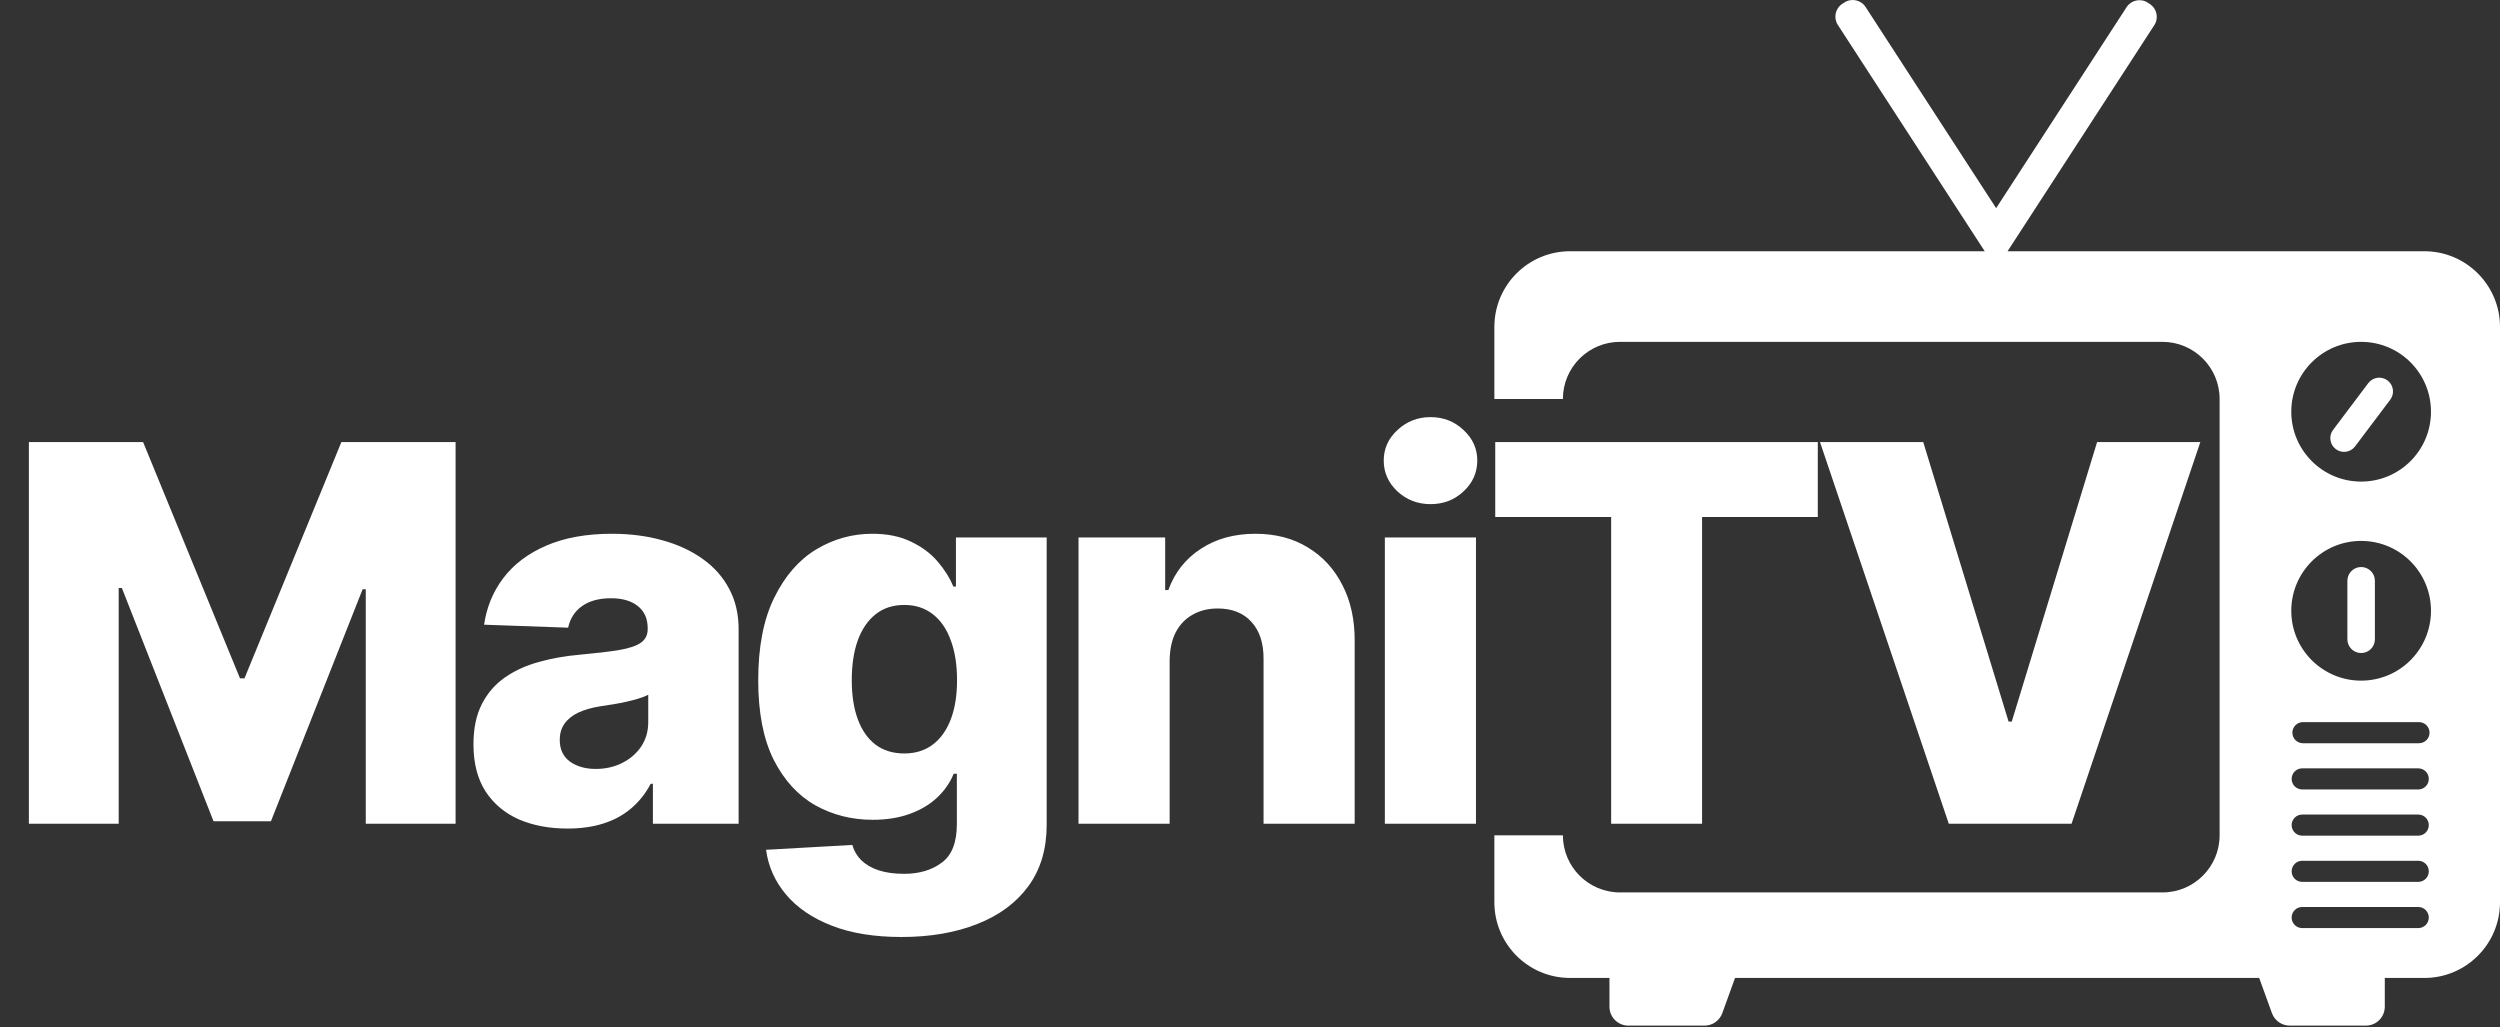
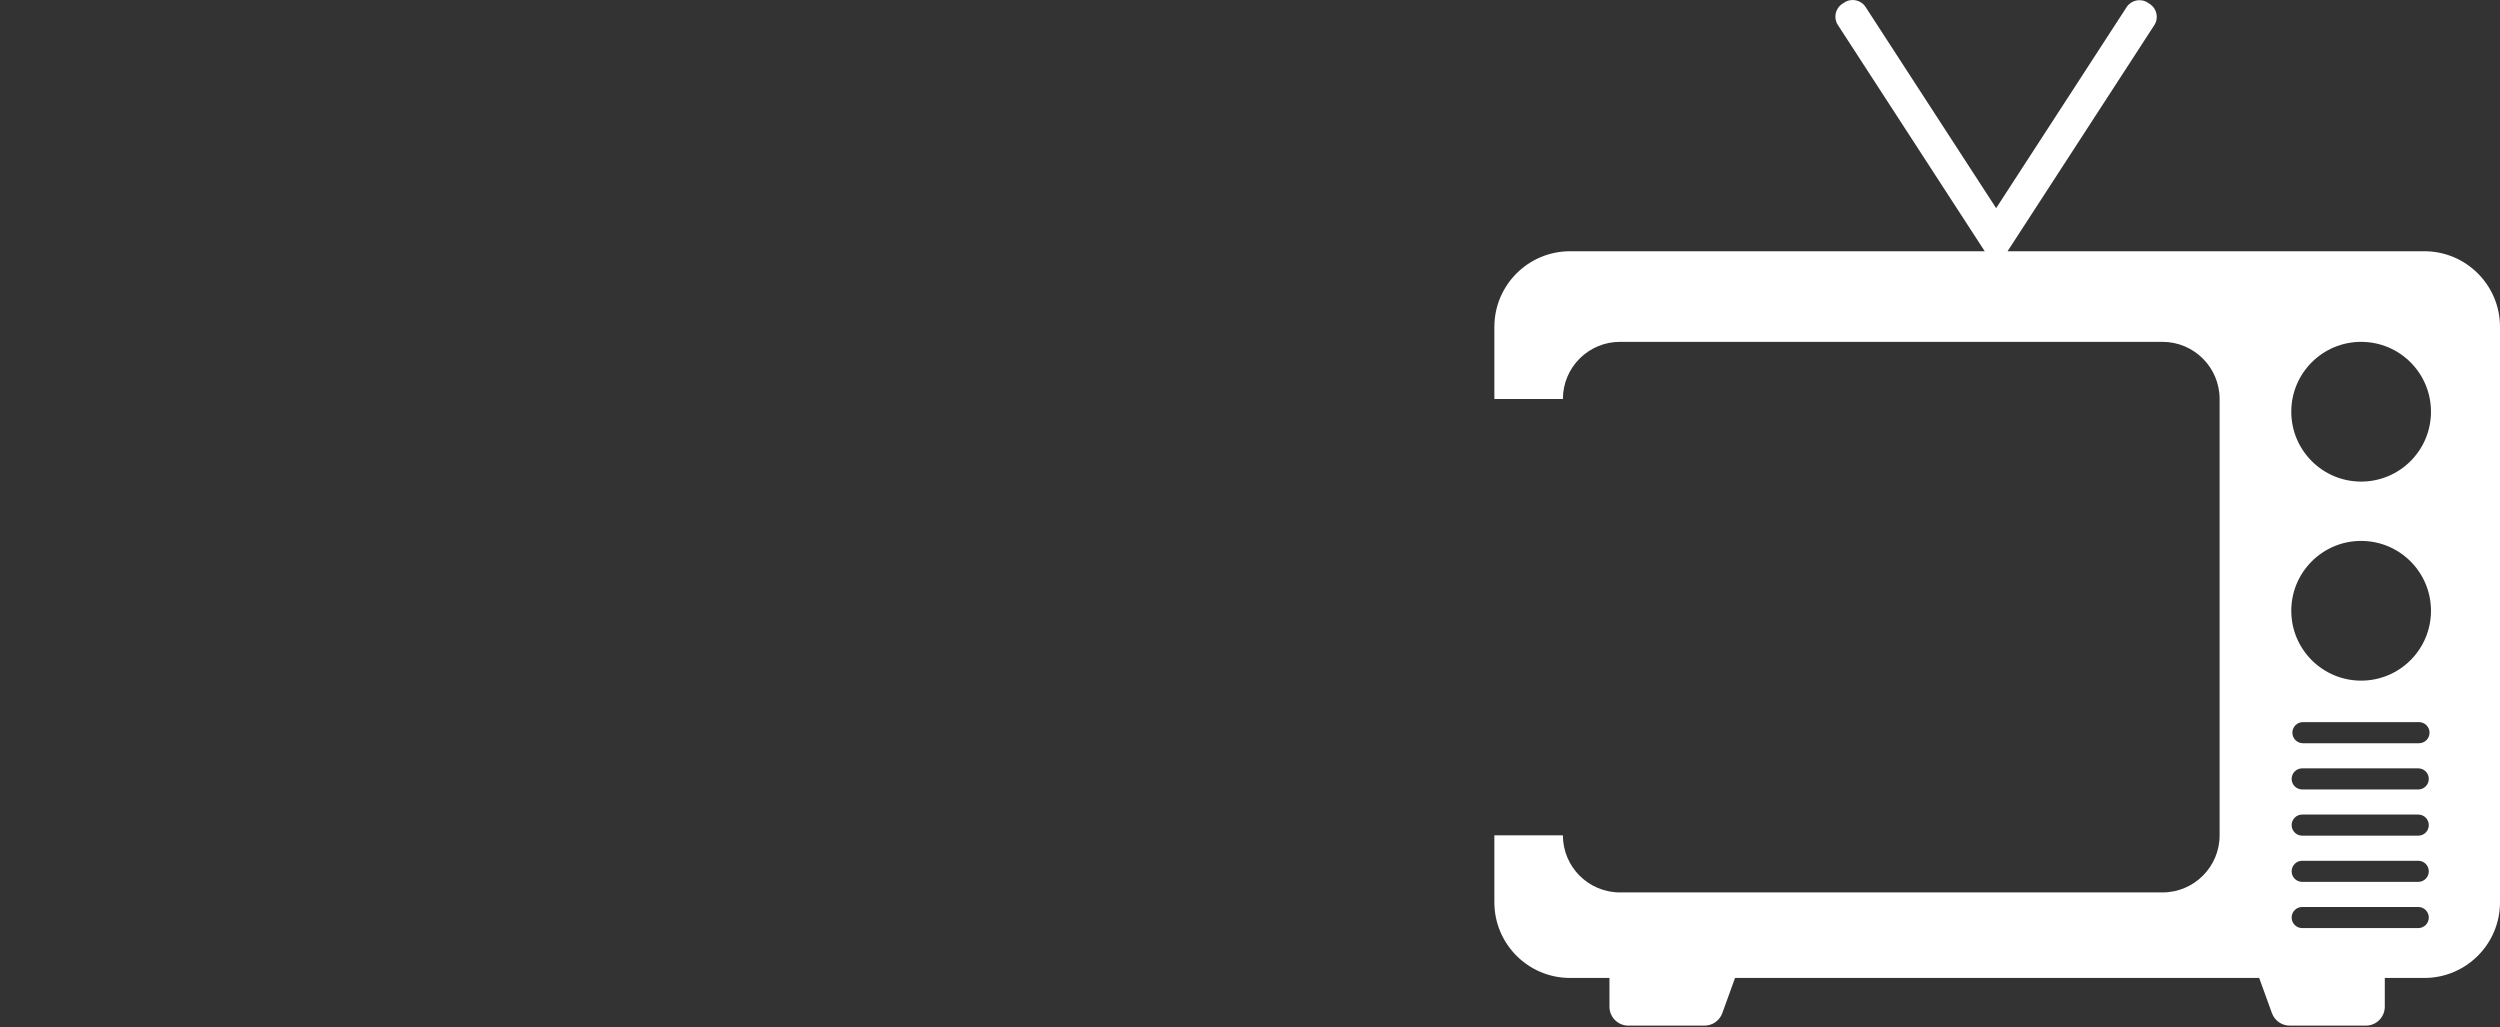
<svg xmlns="http://www.w3.org/2000/svg" fill="none" viewBox="0 0 1453 597" height="597" width="1453">
  <rect x="0" y="0" width="1453" height="597" fill="#333333" stroke="none" />
-   <path fill="white" d="M1372.29 329.555C1376.71 329.555 1380.29 333.134 1380.29 337.549V371.548C1380.29 375.963 1376.71 379.542 1372.29 379.542C1367.88 379.542 1364.3 375.963 1364.3 371.548V337.549C1364.3 333.134 1367.88 329.555 1372.29 329.555Z" />
-   <path fill="white" d="M1376.44 222.679C1379.1 219.153 1384.11 218.449 1387.64 221.106C1391.16 223.763 1391.87 228.775 1389.21 232.301L1368.75 259.454C1366.1 262.98 1361.08 263.684 1357.56 261.027C1354.03 258.37 1353.33 253.358 1355.99 249.831L1376.44 222.679Z" />
  <path fill="white" d="M941.551 198.685C923.216 198.685 908.352 213.551 908.352 231.89H868.527V190.013C868.527 165.717 888.219 146.022 912.51 146.022H1153.52L1068.16 14.501C1065.48 10.386 1066.65 4.885 1070.77 2.214L1071.97 1.433C1076.09 -1.238 1081.59 -0.068 1084.26 4.047L1160.16 120.984L1235.98 4.155C1238.66 0.04 1244.16 -1.13 1248.27 1.541L1249.47 2.322C1253.59 4.993 1254.76 10.494 1252.09 14.609L1166.79 146.022H1409.02C1433.31 146.022 1453 165.717 1453 190.013V524.391C1453 548.687 1433.31 568.383 1409.02 568.383H1386.04V585.091C1386.04 591.165 1381.11 596.089 1375.04 596.089H1330.79C1326.16 596.089 1322.03 593.19 1320.45 588.838L1313.04 568.383H1008.41L1001 588.838C999.427 593.19 995.294 596.089 990.665 596.089H946.414C940.341 596.089 935.418 591.165 935.418 585.091V568.383H912.51C888.219 568.383 868.527 548.687 868.527 524.391V485.476H908.352C908.352 503.814 923.216 518.681 941.551 518.681H1256.84C1275.17 518.681 1290.04 503.814 1290.04 485.476V231.89C1290.04 213.551 1275.17 198.685 1256.84 198.685H941.551ZM1338.04 527.141C1334.65 527.141 1331.9 529.887 1331.9 533.274C1331.9 536.661 1334.65 539.407 1338.04 539.407H1405.49C1408.88 539.407 1411.62 536.661 1411.62 533.274C1411.62 529.887 1408.88 527.141 1405.49 527.141H1338.04ZM1338.04 500.28C1334.65 500.28 1331.9 503.026 1331.9 506.414C1331.9 509.801 1334.65 512.547 1338.04 512.547H1405.49C1408.88 512.547 1411.62 509.801 1411.62 506.414C1411.62 503.026 1408.88 500.28 1405.49 500.28H1338.04ZM1338.04 473.42C1334.65 473.42 1331.9 476.166 1331.9 479.554C1331.9 482.941 1334.65 485.687 1338.04 485.687H1405.49C1408.88 485.687 1411.62 482.941 1411.62 479.554C1411.62 476.166 1408.88 473.42 1405.49 473.42H1338.04ZM1338.04 446.56C1334.65 446.56 1331.9 449.306 1331.9 452.693C1331.9 456.081 1334.65 458.827 1338.04 458.827H1405.49C1408.88 458.827 1411.62 456.081 1411.62 452.693C1411.62 449.306 1408.88 446.56 1405.49 446.56H1338.04ZM1338.46 419.7C1335.07 419.7 1332.33 422.446 1332.33 425.833C1332.33 429.221 1335.07 431.967 1338.46 431.967H1405.92C1409.3 431.967 1412.05 429.221 1412.05 425.833C1412.05 422.446 1409.3 419.7 1405.92 419.7H1338.46ZM1372.29 314.374C1349.87 314.374 1331.69 332.555 1331.69 354.981C1331.69 377.408 1349.87 395.589 1372.29 395.589C1394.72 395.589 1412.89 377.408 1412.89 354.981C1412.89 332.555 1394.72 314.374 1372.29 314.374ZM1372.29 198.685C1349.87 198.685 1331.69 216.865 1331.69 239.292C1331.69 261.719 1349.87 279.9 1372.29 279.9C1394.72 279.9 1412.89 261.719 1412.89 239.292C1412.89 216.865 1394.72 198.685 1372.29 198.685Z" clip-rule="evenodd" fill-rule="evenodd" />
-   <path fill="white" d="M16.786 256.943H83.173L139.488 394.265H142.087L198.402 256.943H264.788V478.737H212.589V342.498H210.748L157.465 477.329H124.109L70.827 341.74H68.986V478.737H16.786V256.943ZM329.87 481.553C319.257 481.553 309.835 479.784 301.604 476.246C293.446 472.636 286.984 467.221 282.219 460.001C277.526 452.709 275.179 443.576 275.179 432.602C275.179 423.361 276.804 415.563 280.053 409.21C283.302 402.856 287.778 397.694 293.482 393.723C299.185 389.752 305.755 386.756 313.192 384.734C320.628 382.641 328.57 381.233 337.017 380.511C346.475 379.644 354.092 378.742 359.868 377.803C365.644 376.793 369.832 375.385 372.431 373.58C375.102 371.703 376.438 369.067 376.438 365.674V365.133C376.438 359.573 374.525 355.277 370.698 352.245C366.871 349.213 361.709 347.697 355.211 347.697C348.208 347.697 342.577 349.213 338.317 352.245C334.057 355.277 331.35 359.465 330.195 364.808L281.352 363.075C282.796 352.967 286.515 343.942 292.507 336C298.572 327.986 306.874 321.705 317.415 317.157C328.029 312.536 340.772 310.226 355.645 310.226C366.258 310.226 376.041 311.489 384.993 314.016C393.946 316.471 401.743 320.081 408.386 324.846C415.028 329.539 420.154 335.315 423.764 342.173C427.446 349.032 429.287 356.866 429.287 365.674V478.737H379.47V455.561H378.171C375.21 461.193 371.42 465.958 366.799 469.857C362.251 473.755 356.872 476.679 350.663 478.629C344.526 480.578 337.595 481.553 329.87 481.553ZM346.223 446.897C351.926 446.897 357.052 445.742 361.601 443.432C366.222 441.121 369.904 437.945 372.647 433.902C375.391 429.786 376.763 425.021 376.763 419.606V403.795C375.247 404.589 373.405 405.311 371.239 405.961C369.146 406.611 366.835 407.224 364.308 407.802C361.781 408.379 359.182 408.885 356.511 409.318C353.84 409.751 351.277 410.148 348.822 410.509C343.84 411.303 339.58 412.531 336.043 414.191C332.577 415.852 329.906 418.018 328.029 420.689C326.224 423.288 325.321 426.393 325.321 430.003C325.321 435.49 327.271 439.678 331.169 442.565C335.14 445.453 340.158 446.897 346.223 446.897ZM523.961 544.582C508.15 544.582 494.612 542.38 483.349 537.976C472.086 533.572 463.242 527.543 456.816 519.89C450.391 512.237 446.528 503.573 445.229 493.899L495.37 491.083C496.309 494.476 498.042 497.436 500.569 499.963C503.168 502.49 506.525 504.44 510.64 505.811C514.828 507.183 519.737 507.869 525.369 507.869C534.249 507.869 541.578 505.703 547.353 501.371C553.201 497.111 556.126 489.639 556.126 478.954V449.713H554.284C552.191 454.839 549.014 459.424 544.754 463.467C540.495 467.51 535.188 470.687 528.834 472.997C522.553 475.308 515.333 476.463 507.175 476.463C495.046 476.463 483.927 473.647 473.819 468.015C463.784 462.312 455.733 453.504 449.669 441.591C443.676 429.606 440.68 414.191 440.68 395.348C440.68 375.926 443.785 359.934 449.994 347.372C456.203 334.737 464.325 325.387 474.361 319.323C484.468 313.258 495.334 310.226 506.958 310.226C515.694 310.226 523.167 311.742 529.376 314.774C535.657 317.734 540.819 321.561 544.863 326.254C548.906 330.947 551.974 335.82 554.068 340.874H555.584V312.391H608.325V479.387C608.325 493.465 604.787 505.342 597.712 515.017C590.636 524.691 580.745 532.019 568.038 537.001C555.331 542.055 540.639 544.582 523.961 544.582ZM525.586 437.909C532.011 437.909 537.498 436.212 542.047 432.819C546.595 429.425 550.097 424.552 552.552 418.198C555.006 411.845 556.234 404.228 556.234 395.348C556.234 386.323 555.006 378.561 552.552 372.064C550.169 365.494 546.668 360.44 542.047 356.902C537.498 353.364 532.011 351.595 525.586 351.595C519.015 351.595 513.456 353.4 508.908 357.01C504.359 360.62 500.894 365.71 498.511 372.28C496.201 378.778 495.046 386.467 495.046 395.348C495.046 404.228 496.237 411.845 498.619 418.198C501.002 424.552 504.431 429.425 508.908 432.819C513.456 436.212 519.015 437.909 525.586 437.909ZM679.796 383.868V478.737H626.839V312.391H677.197V342.931H679.038C682.72 332.751 689.001 324.774 697.882 318.998C706.762 313.15 717.339 310.226 729.613 310.226C741.309 310.226 751.453 312.861 760.045 318.131C768.709 323.33 775.423 330.622 780.188 340.007C785.026 349.321 787.408 360.223 787.336 372.713V478.737H734.378V383.11C734.45 373.869 732.104 366.649 727.339 361.45C722.646 356.252 716.112 353.653 707.737 353.653C702.178 353.653 697.268 354.88 693.008 357.335C688.821 359.718 685.572 363.147 683.262 367.623C681.024 372.1 679.868 377.515 679.796 383.868ZM804.875 478.737V312.391H857.832V478.737H804.875ZM831.408 293.006C823.971 293.006 817.582 290.551 812.239 285.642C806.896 280.66 804.225 274.668 804.225 267.664C804.225 260.733 806.896 254.813 812.239 249.904C817.582 244.922 823.971 242.431 831.408 242.431C838.916 242.431 845.306 244.922 850.576 249.904C855.919 254.813 858.591 260.733 858.591 267.664C858.591 274.668 855.919 280.66 850.576 285.642C845.306 290.551 838.916 293.006 831.408 293.006ZM869.036 300.479V256.943H1056.5V300.479H989.246V478.737H936.397V300.479H869.036ZM1117.79 256.943L1167.39 419.39H1169.23L1218.83 256.943H1278.83L1204 478.737H1132.63L1057.79 256.943H1117.79Z" />
</svg>